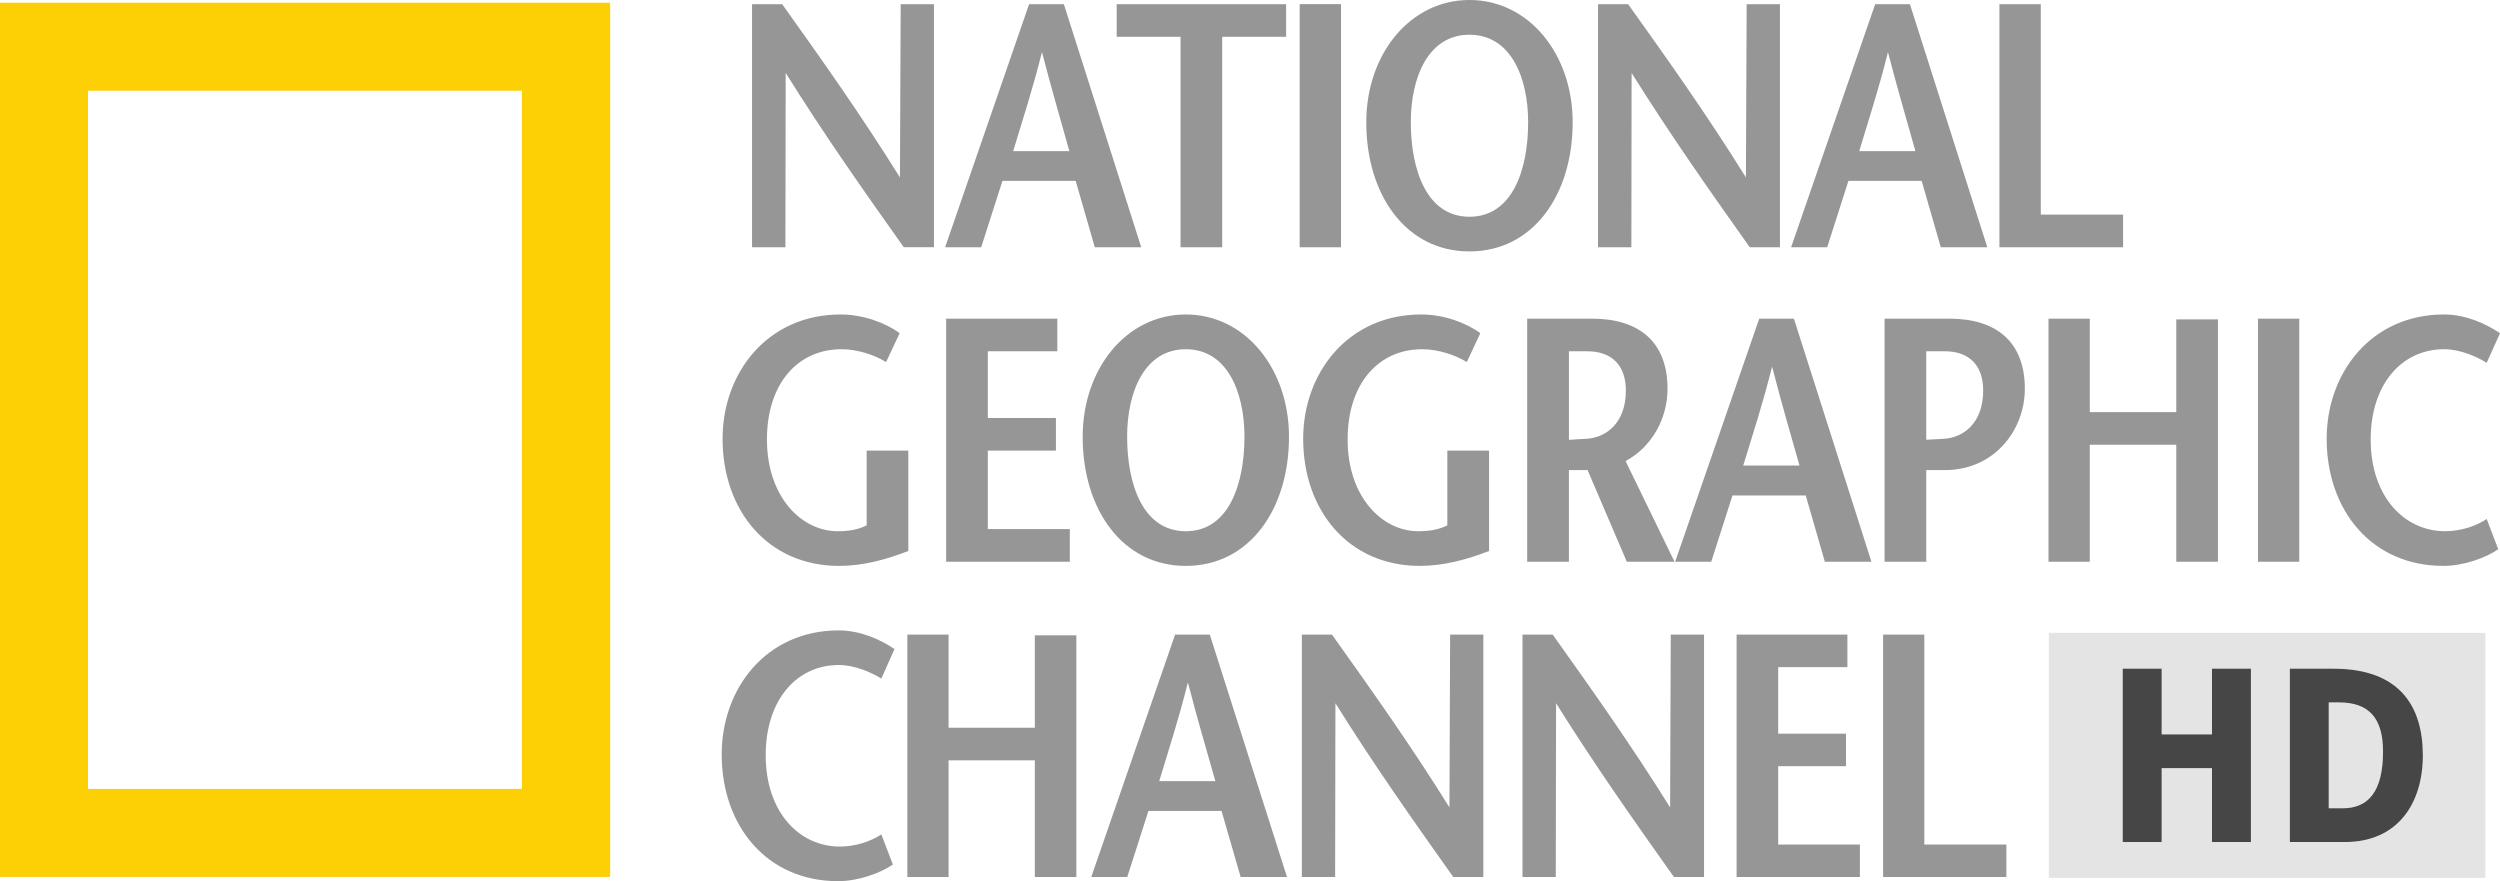
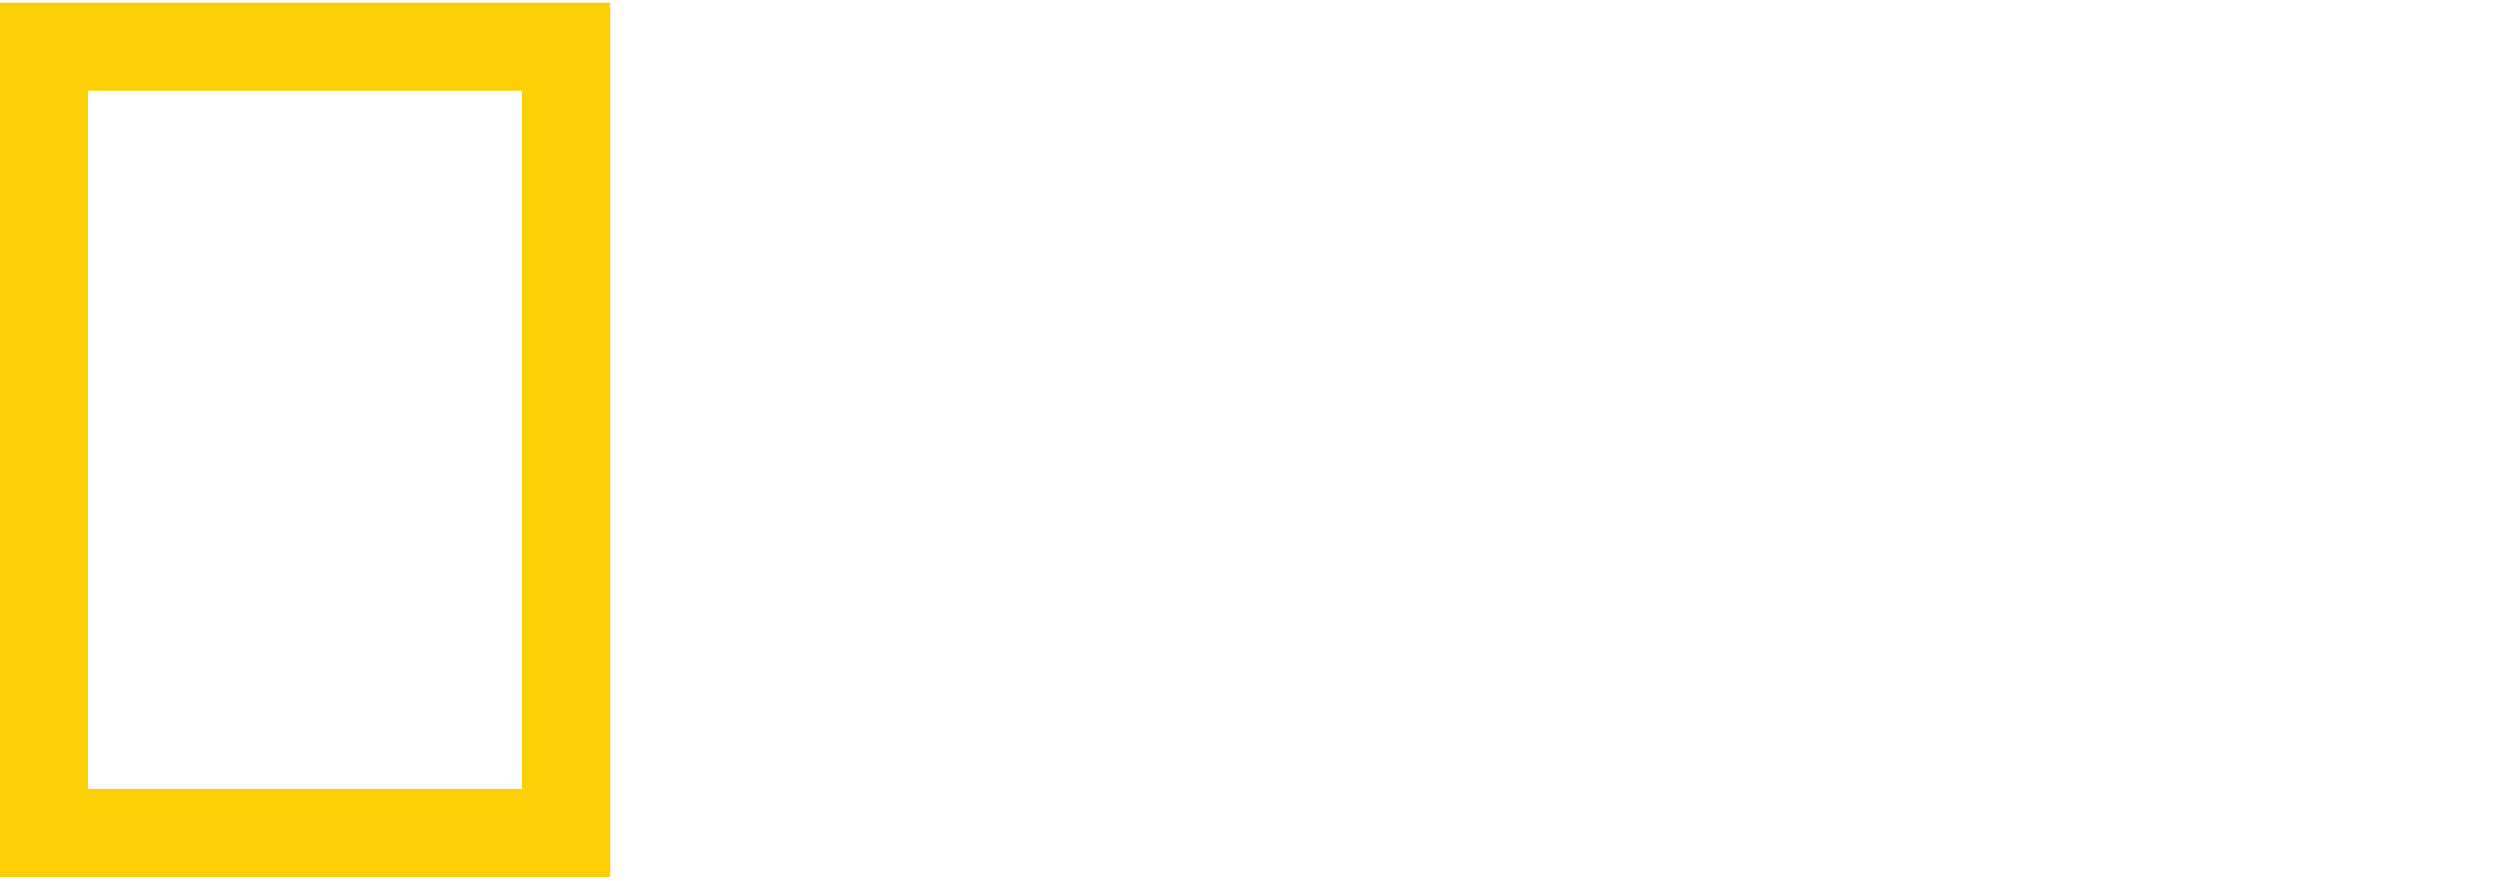
<svg xmlns="http://www.w3.org/2000/svg" xmlns:ns1="http://www.inkscape.org/namespaces/inkscape" xmlns:ns2="http://sodipodi.sourceforge.net/DTD/sodipodi-0.dtd" version="1.0" width="1024" height="360.931" id="svg14620" ns1:version="0.91pre2 r13516" ns2:docname="national geo hd.svg">
  <ns2:namedview pagecolor="#ffffff" bordercolor="#666666" borderopacity="1" objecttolerance="10" gridtolerance="10" guidetolerance="10" ns1:pageopacity="0" ns1:pageshadow="2" ns1:window-width="1920" ns1:window-height="1017" id="namedview10" showgrid="false" ns1:zoom="0.34179688" ns1:cx="512" ns1:cy="180.46565" ns1:window-x="-8" ns1:window-y="-8" ns1:window-maximized="1" ns1:current-layer="svg14620" />
  <defs id="defs14622" />
  <g id="g4150">
-     <path ns1:connector-curvature="0" style="fill:#fdd005;fill-opacity:1;fill-rule:nonzero;stroke:none" id="path2462" d="m 36.036,323.132 177.742,0 0,-285.973 -177.742,0 0,285.973 z m 213.886,36.054 -249.922,0 0,-358.072 249.922,0 0,358.072 z" />
-     <path ns1:connector-curvature="0" style="fill:#e4e4e4;fill-opacity:1;fill-rule:evenodd;stroke:none" id="path2464" d="m 953.848,287.71 4.213,0 c 12.189,0 18.027,6.35 18.027,20.104 0,16.643 -6.2,23.264 -16.552,23.264 l -5.688,0 0,-43.367 z m -114.632,-28.5 178.789,0 0,100.373 -178.789,0 0,-100.373 z m 46.196,41.592 0,-26.905 -15.95,0 0,70.994 15.95,0 0,-30.276 20.615,0 0,30.276 15.95,0 0,-70.994 -15.95,0 0,26.905 -20.615,0 z m 70.393,-26.905 -17.877,0 0,70.994 22.662,0 c 21.247,0 31.811,-15.499 31.811,-35.482 0,-20.224 -9.57,-35.512 -36.596,-35.512" />
-     <path ns1:connector-curvature="0" style="fill:#464646;fill-opacity:1;fill-rule:nonzero;stroke:none" id="path2466" d="m 885.412,300.801 20.615,0 0,-26.905 15.95,0 0,70.994 -15.95,0 0,-30.276 -20.615,0 0,30.276 -15.95,0 0,-70.994 15.95,0 0,26.905 z m 70.393,-26.905 c 27.025,0 36.596,15.288 36.596,35.512 0,19.983 -10.563,35.482 -31.811,35.482 l -22.662,0 0,-70.994 17.877,0 z m -1.957,13.814 0,43.367 5.688,0 c 10.353,0 16.552,-6.621 16.552,-23.264 0,-13.753 -5.838,-20.104 -18.027,-20.104 l -4.213,0" />
-     <path ns1:connector-curvature="0" style="fill:#969696;fill-opacity:1;fill-rule:nonzero;stroke:none" id="path2468" d="m 756.695,273.264 -28.35,0 0,27.236 27.778,0 0,13.332 -27.778,0 0,32.081 33.466,0 0,13.302 -50.5,0 0,-99.284 45.384,0 0,13.332 z m -58.716,85.952 -12.339,0 c -16.191,-22.812 -32.202,-45.504 -48.273,-71.175 l -0.12,71.175 -13.633,0 0,-99.284 12.369,0 c 16.161,22.692 32.172,45.263 48.092,70.784 l 0.27,-70.784 13.633,0 0,99.284 z m -90.406,0 -12.309,0 c -16.191,-22.812 -32.232,-45.504 -48.273,-71.175 l -0.12,71.175 -13.633,0 0,-99.284 12.339,0 c 16.161,22.692 32.232,45.263 48.122,70.784 l 0.272,-70.784 13.603,0 0,99.284 z m -126.249,-99.284 14.205,0 31.63,99.284 -18.99,0 -7.825,-27.056 -29.945,0 -8.667,27.056 -14.747,0 34.339,-99.284 z m -6.501,60.01 22.993,0 c -3.732,-13.061 -7.283,-25.129 -11.256,-40.418 -3.822,15.288 -7.795,27.357 -11.737,40.418 z m -33.947,39.274 -17.004,0 0,-47.791 -35.332,0 0,47.791 -16.883,0 0,-99.284 16.883,0 0,38.161 35.332,0 0,-37.86 17.004,0 0,98.983 z m -79.873,-81.257 c -4.093,-2.558 -10.925,-5.568 -17.455,-5.568 -17.275,0 -29.915,14.355 -29.915,36.927 0,23.534 13.904,37.438 30.366,37.438 6.501,0 12.64,-2.138 17.004,-4.966 l 4.725,12.339 c -5.146,3.521 -14.205,6.802 -22.451,6.802 -29.222,0 -47.671,-22.692 -47.671,-51.914 0,-27.116 18.298,-50.801 47.942,-50.801 8.818,0 17.034,3.702 22.842,7.644 l -5.387,12.098 z M 1018.553,148.61 c -4.093,-2.588 -10.925,-5.568 -17.455,-5.568 -17.365,0 -30.065,14.355 -30.065,36.957 0,23.625 13.964,37.589 30.486,37.589 6.531,0 12.67,-2.136 17.034,-4.996 l 4.725,12.369 c -5.146,3.581 -14.235,6.832 -22.481,6.832 -29.313,0 -47.791,-22.752 -47.791,-52.065 0,-27.146 18.358,-50.921 48.092,-50.921 8.818,0 17.034,3.732 22.902,7.674 l -5.447,12.128 z m -76.773,81.468 -16.921,0 0,-99.555 16.921,0 0,99.555 z m -33.315,0 -17.064,0 0,-47.911 -35.422,0 0,47.911 -16.913,0 0,-99.555 16.913,0 0,38.281 35.422,0 0,-37.98 17.064,0 0,99.254 z m -119.478,0 -17.064,0 0,-99.555 26.604,0 c 19.05,0 30.848,9.39 30.848,28.741 0,16.763 -12.369,33.285 -32.713,33.285 l -7.674,0 0,37.529 z m 0,-49.958 c 1.324,-0.12 5.417,-0.241 7.102,-0.392 8.126,-0.421 16.221,-6.41 16.221,-19.773 0,-10.232 -5.658,-16.071 -15.649,-16.071 l -7.674,0 0,36.235 z m -68.406,-49.597 14.205,0 31.75,99.555 -19.08,0 -7.825,-27.146 -30.005,0 -8.697,27.146 -14.777,0 34.429,-99.555 z m -6.561,60.16 23.053,0 c -3.702,-13.061 -7.253,-25.16 -11.226,-40.508 -3.852,15.349 -7.825,27.447 -11.827,40.508 z m -28.139,39.395 -19.532,0 -16.071,-37.529 -7.644,0 0,37.529 -17.094,0 0,-99.555 26.604,0 c 19.08,0 30.878,9.39 30.878,28.741 0,11.948 -6.26,23.745 -17.184,29.584 l 20.043,41.23 z m -43.247,-86.193 0,36.265 c 1.416,-0.144 5.387,-0.272 7.102,-0.421 8.096,-0.421 16.221,-6.41 16.221,-19.773 0,-10.232 -5.688,-16.071 -15.8,-16.071 l -7.524,0 z m -32.713,40.689 0,41.11 c -9.119,3.551 -18.659,6.109 -28.32,6.109 -29.313,0 -47.821,-22.752 -47.821,-52.065 0,-27.146 18.509,-50.921 48.363,-50.921 9.269,0 18.509,3.431 24.197,7.674 l -5.538,11.827 c -4.574,-2.859 -11.707,-5.267 -18.238,-5.267 -18.177,0 -30.577,14.355 -30.577,36.957 0,23.625 14.205,37.589 28.891,37.589 4.544,0 8.366,-0.602 11.948,-2.408 l 0,-30.607 17.094,0 z m -124.203,47.219 c -26.032,0 -42.254,-23.173 -42.254,-52.907 0,-27.868 17.907,-50.078 42.254,-50.078 24.317,0 42.254,22.21 42.254,50.078 0,29.734 -16.221,52.907 -42.254,52.907 z m 0,-14.205 c 17.756,0 24.016,-19.622 24.016,-38.702 0,-18.328 -7.102,-35.843 -24.016,-35.843 -16.944,0 -24.046,17.515 -24.046,35.843 0,19.08 6.26,38.702 24.046,38.702 z m -52.636,-73.703 -28.47,0 0,27.326 27.898,0 0,13.362 -27.898,0 0,32.142 33.586,0 0,13.362 -50.65,0 0,-99.555 45.534,0 0,13.362 z m -61.033,40.689 0,41.11 c -9.119,3.551 -18.629,6.109 -28.32,6.109 -29.283,0 -47.761,-22.752 -47.761,-52.065 0,-27.146 18.478,-50.921 48.363,-50.921 9.209,0 18.478,3.431 24.166,7.674 l -5.568,11.827 c -4.514,-2.859 -11.647,-5.267 -18.177,-5.267 -18.238,0 -30.607,14.355 -30.607,36.957 0,23.625 14.235,37.589 28.921,37.589 4.514,0 8.366,-0.602 11.918,-2.408 l 0,-30.607 17.064,0 z M 818.962,1.716 l 16.944,0 0,86.193 33.707,0 0,13.362 -50.65,0 0,-99.555 z m -50.891,0 14.235,0 31.69,99.555 -19.05,0 -7.825,-27.176 -30.005,0 -8.697,27.176 -14.777,0 34.429,-99.555 z m -6.531,60.19 23.023,0 c -3.702,-13.121 -7.253,-25.19 -11.256,-40.568 -3.822,15.379 -7.825,27.447 -11.767,40.568 z m -32.473,39.364 -12.369,0 C 700.477,78.398 684.406,55.616 668.305,29.885 l -0.096,71.386 -13.663,0 0,-99.555 12.339,0 c 16.251,22.752 32.322,45.384 48.243,70.964 l 0.301,-70.964 13.633,0 0,99.555 z m -127.182,1.714 c -26.032,0 -42.254,-23.173 -42.254,-52.907 0,-27.898 17.937,-50.078 42.254,-50.078 24.347,0 42.284,22.18 42.284,50.078 0,29.734 -16.221,52.907 -42.284,52.907 z m 0,-14.205 c 17.816,0 24.046,-19.652 24.046,-38.702 0,-18.358 -7.102,-35.843 -24.046,-35.843 -16.913,0 -24.016,17.485 -24.016,35.843 0,19.05 6.26,38.702 24.016,38.702 z m -52.606,12.489 -16.932,0 0,-99.576 16.932,0 0,99.576 z m -65.728,0 0,-86.193 -26.153,0 0,-13.362 69.399,0 0,13.362 -26.183,0 0,86.193 -17.064,0 z m -62.026,-99.555 14.235,0 31.69,99.555 -19.02,0 -7.825,-27.176 -30.005,0 -8.697,27.176 -14.777,0 34.399,-99.555 z m -6.531,60.19 23.023,0 c -3.672,-13.121 -7.223,-25.19 -11.226,-40.568 -3.852,15.379 -7.825,27.447 -11.797,40.568 z m -32.443,39.364 -12.369,0 C 353.961,78.397 337.89,55.615 321.82,29.883 l -0.12,71.386 -13.663,0 0,-99.555 12.339,0 C 336.626,24.466 352.667,47.098 368.618,72.679 l 0.301,-70.964 13.633,0 0,99.555 z m 388.769,158.662 16.883,0 0,85.982 33.616,0 0,13.302 -50.5,0 0,-99.284" />
+     <path ns1:connector-curvature="0" style="fill:#fdd005;fill-opacity:1;fill-rule:nonzero;stroke:none" id="path2462" d="m 36.036,323.132 177.742,0 0,-285.973 -177.742,0 0,285.973 z m 213.886,36.054 -249.922,0 0,-358.072 249.922,0 0,358.072 " />
  </g>
</svg>